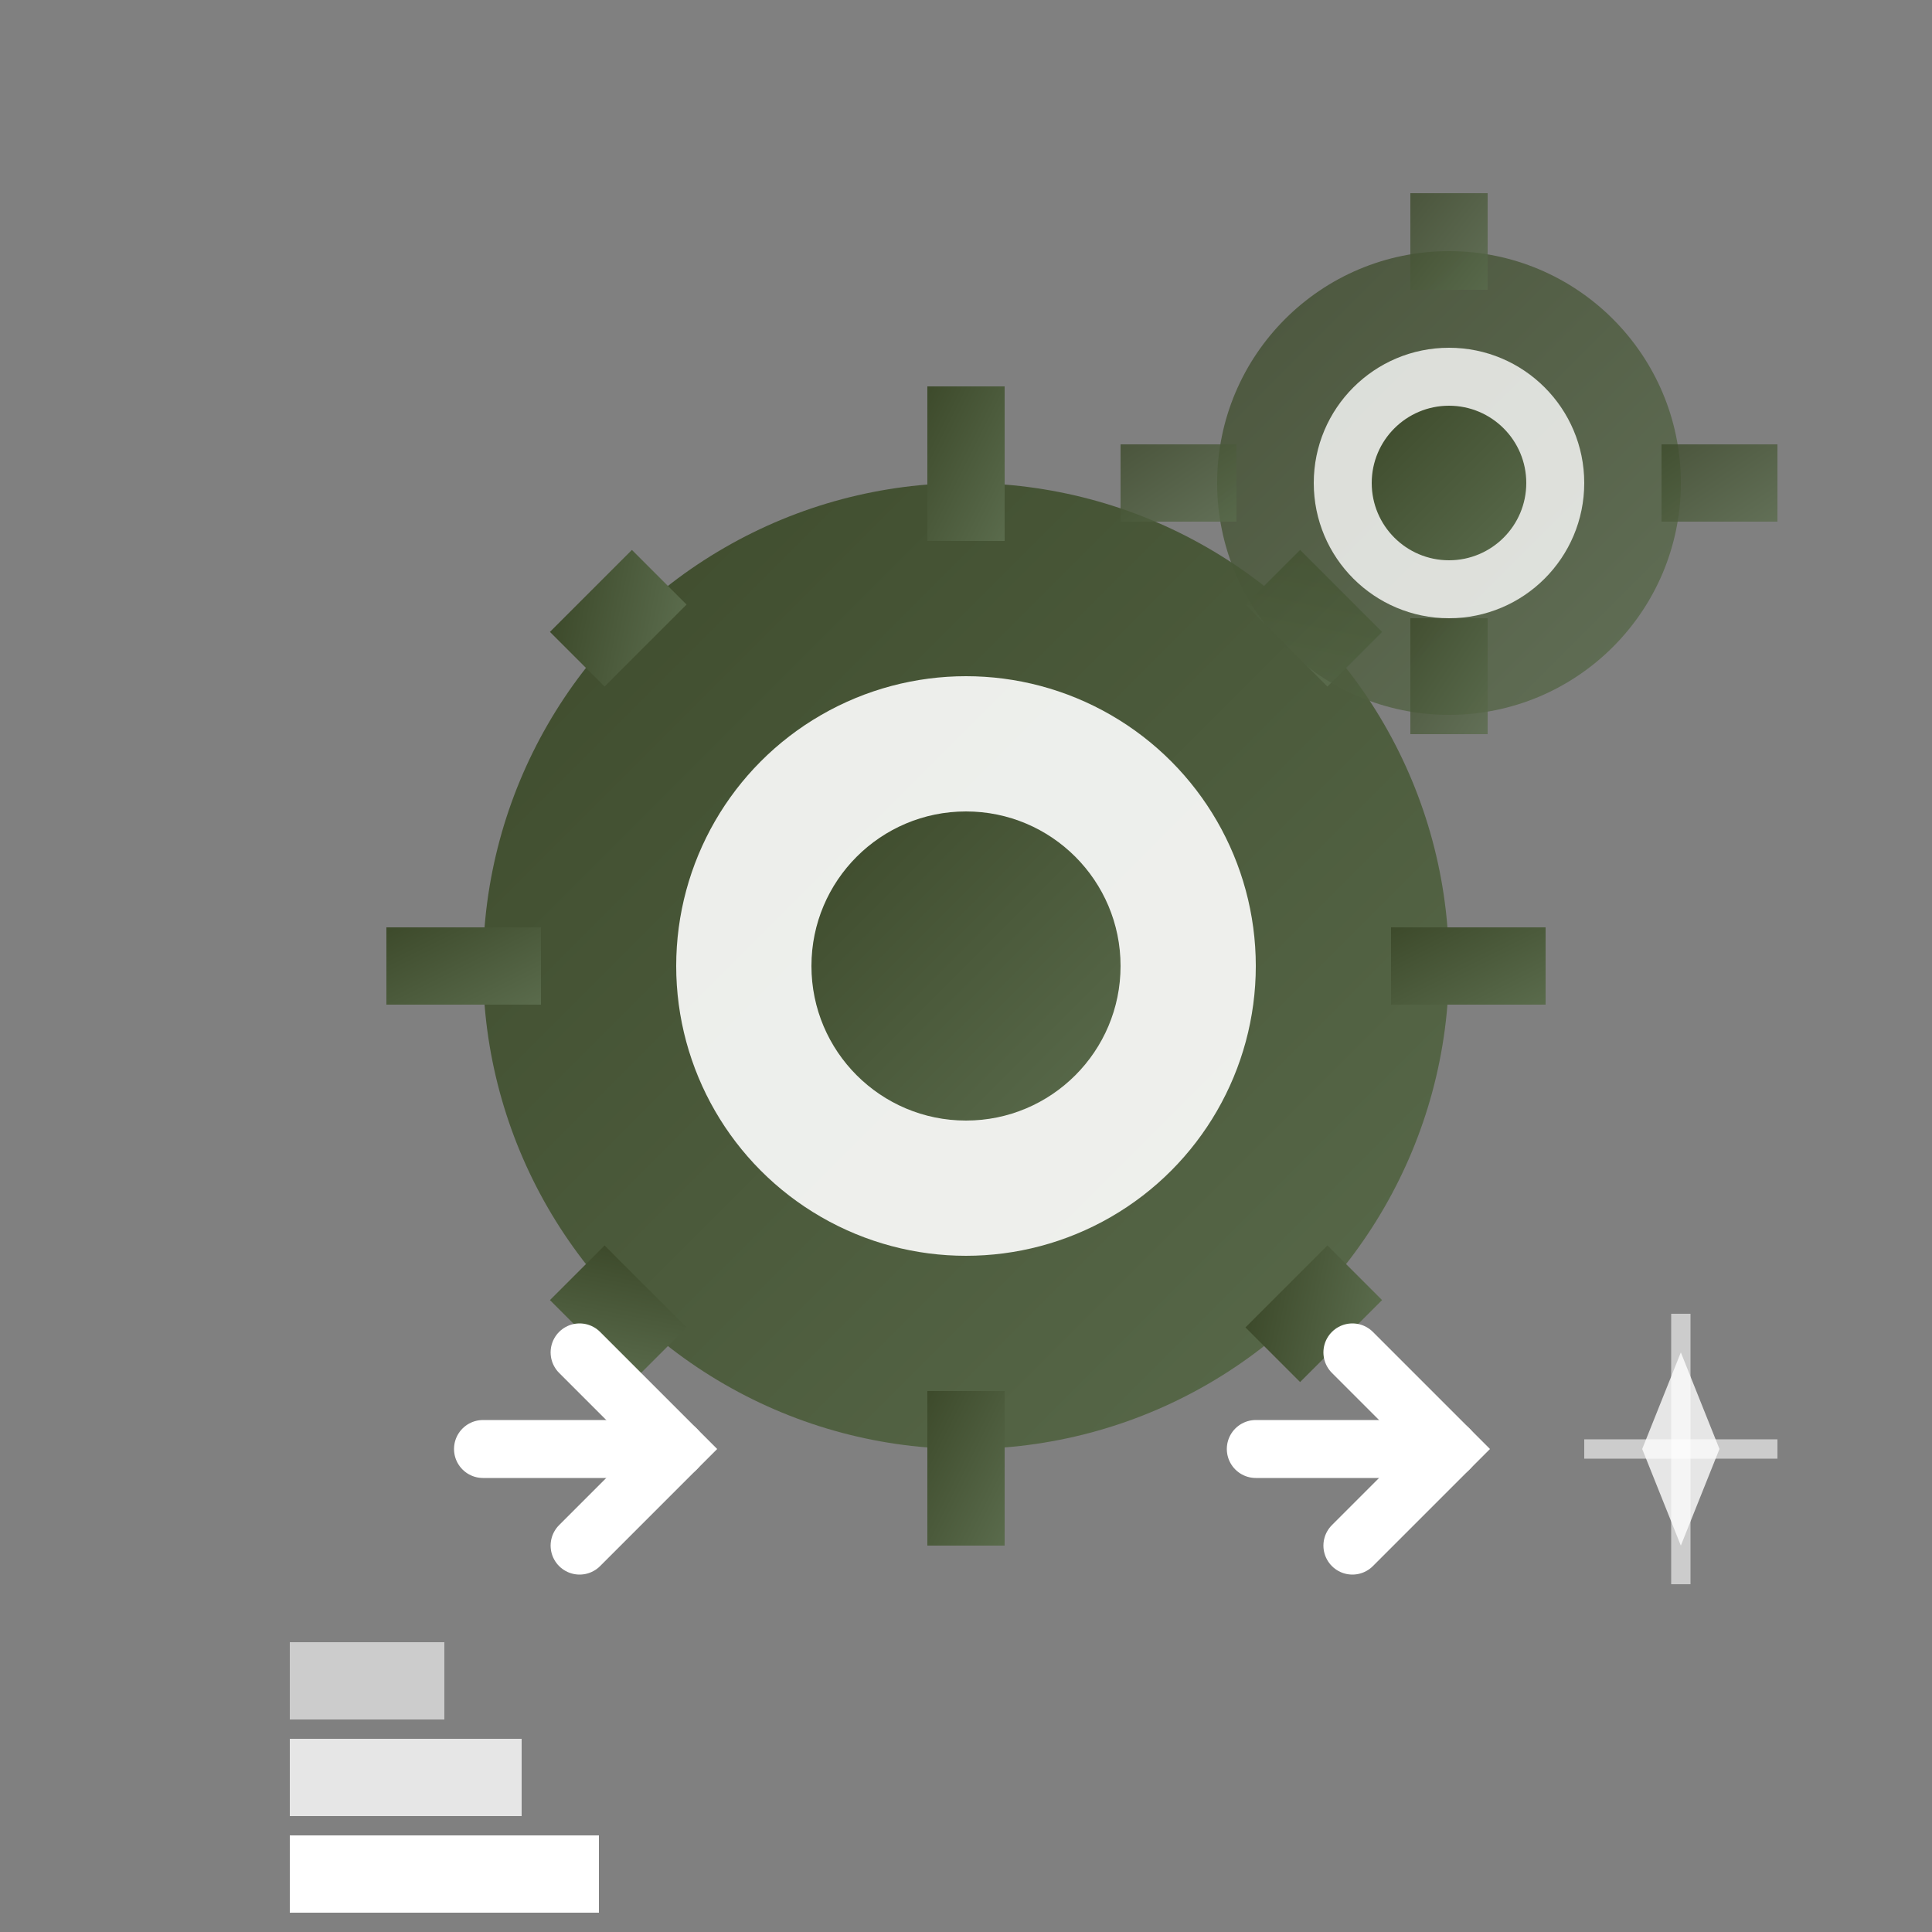
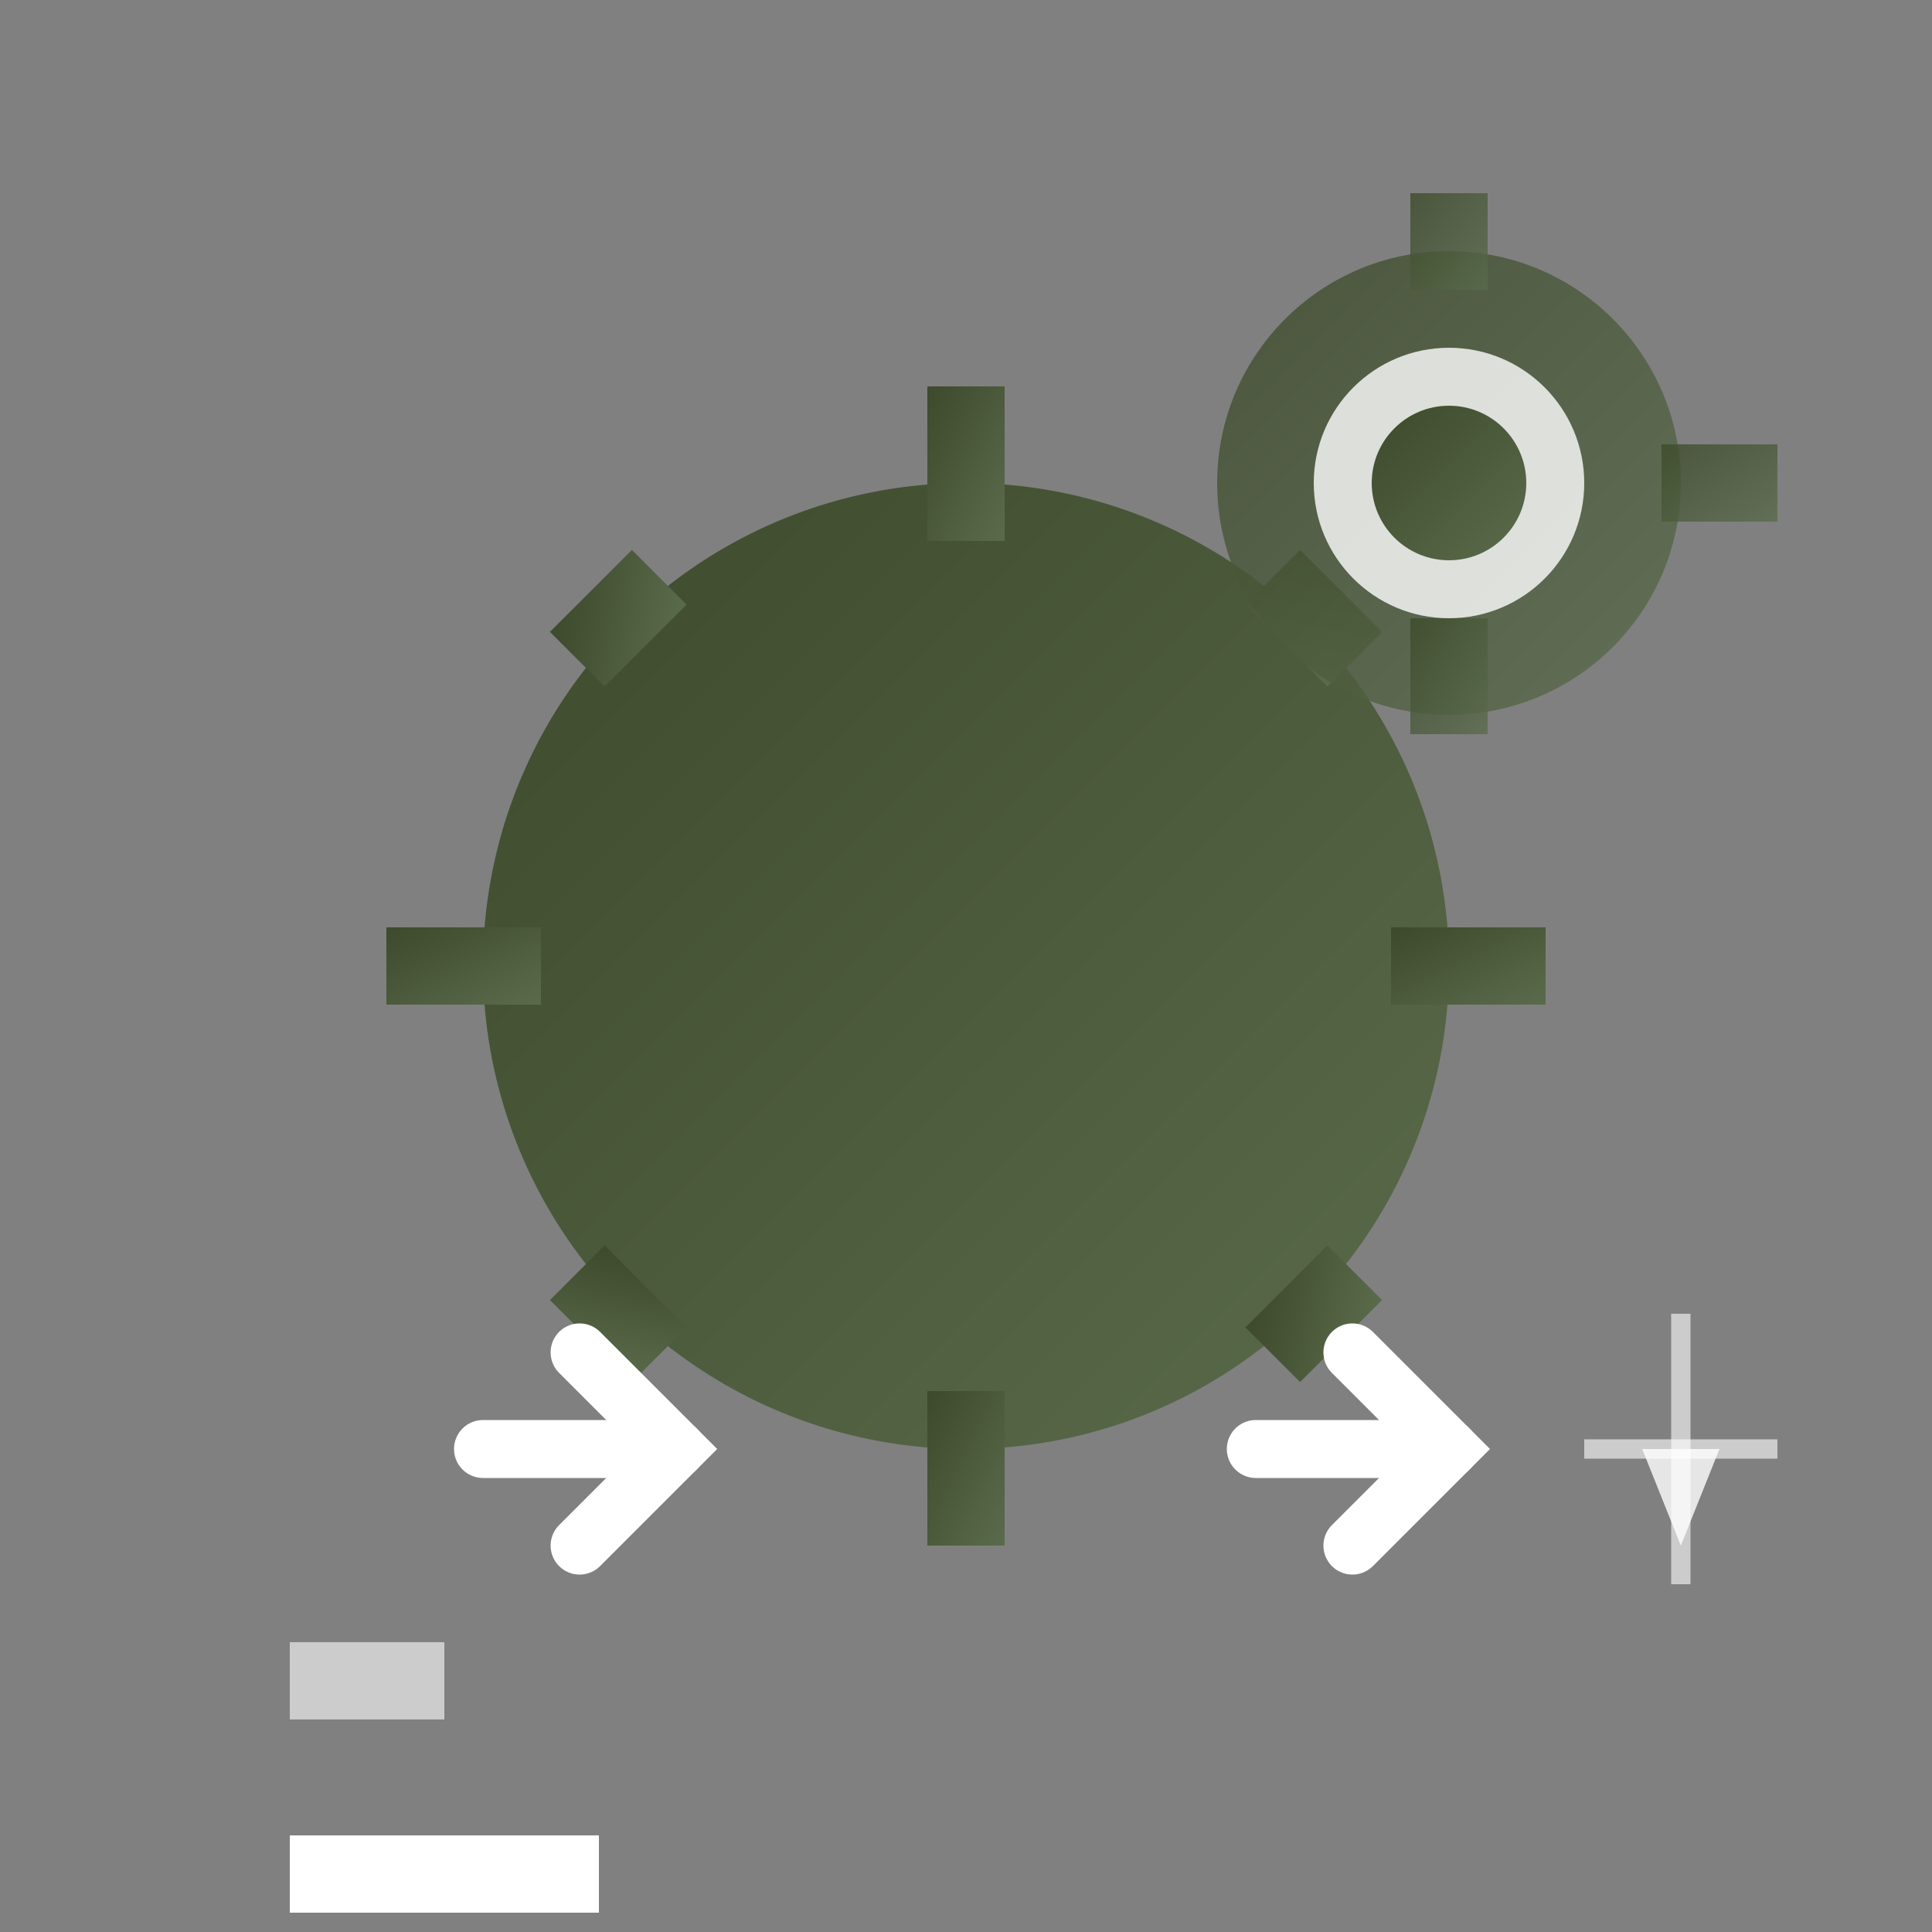
<svg xmlns="http://www.w3.org/2000/svg" viewBox="0 0 100 100" width="100" height="100">
  <rect x="0" y="0" width="100" height="100" fill="#808080" stroke="none" />
  <defs>
    <linearGradient id="optimizationGradient" x1="0%" y1="0%" x2="100%" y2="100%">
      <stop offset="0%" style="stop-color:#3d4a2b" />
      <stop offset="100%" style="stop-color:#5a6b4c" />
    </linearGradient>
  </defs>
  <circle cx="50" cy="50" r="25" fill="url(#optimizationGradient)" />
-   <circle cx="50" cy="50" r="15" fill="white" opacity="0.9" />
-   <circle cx="50" cy="50" r="8" fill="url(#optimizationGradient)" />
  <rect x="48" y="20" width="4" height="8" fill="url(#optimizationGradient)" />
  <rect x="48" y="72" width="4" height="8" fill="url(#optimizationGradient)" />
  <rect x="20" y="48" width="8" height="4" fill="url(#optimizationGradient)" />
  <rect x="72" y="48" width="8" height="4" fill="url(#optimizationGradient)" />
  <rect x="65" y="30" width="6" height="4" fill="url(#optimizationGradient)" transform="rotate(45 68 32)" />
  <rect x="29" y="30" width="6" height="4" fill="url(#optimizationGradient)" transform="rotate(-45 32 32)" />
  <rect x="65" y="66" width="6" height="4" fill="url(#optimizationGradient)" transform="rotate(-45 68 68)" />
  <rect x="29" y="66" width="6" height="4" fill="url(#optimizationGradient)" transform="rotate(45 32 68)" />
  <circle cx="75" cy="25" r="12" fill="url(#optimizationGradient)" opacity="0.8" />
  <circle cx="75" cy="25" r="7" fill="white" opacity="0.8" />
  <circle cx="75" cy="25" r="4" fill="url(#optimizationGradient)" />
  <rect x="73" y="10" width="4" height="5" fill="url(#optimizationGradient)" opacity="0.8" />
  <rect x="73" y="32" width="4" height="6" fill="url(#optimizationGradient)" opacity="0.8" />
-   <rect x="58" y="23" width="6" height="4" fill="url(#optimizationGradient)" opacity="0.8" />
  <rect x="86" y="23" width="6" height="4" fill="url(#optimizationGradient)" opacity="0.8" />
  <path d="M25,75 L35,75" stroke="white" stroke-width="3" fill="none" stroke-linecap="round" />
  <path d="M30,70 L35,75 L30,80" stroke="white" stroke-width="3" fill="none" stroke-linecap="round" />
  <path d="M65,75 L75,75" stroke="white" stroke-width="3" fill="none" stroke-linecap="round" />
  <path d="M70,70 L75,75 L70,80" stroke="white" stroke-width="3" fill="none" stroke-linecap="round" />
  <rect x="15" y="85" width="8" height="4" fill="white" opacity="0.6" />
-   <rect x="15" y="90" width="12" height="4" fill="white" opacity="0.8" />
  <rect x="15" y="95" width="16" height="4" fill="white" opacity="1" />
-   <path d="M85,75 L87,70 L89,75 L87,80 Z" fill="white" opacity="0.8" />
+   <path d="M85,75 L89,75 L87,80 Z" fill="white" opacity="0.8" />
  <path d="M82,75 L92,75" stroke="white" stroke-width="1" opacity="0.6" />
  <path d="M87,68 L87,82" stroke="white" stroke-width="1" opacity="0.6" />
</svg>